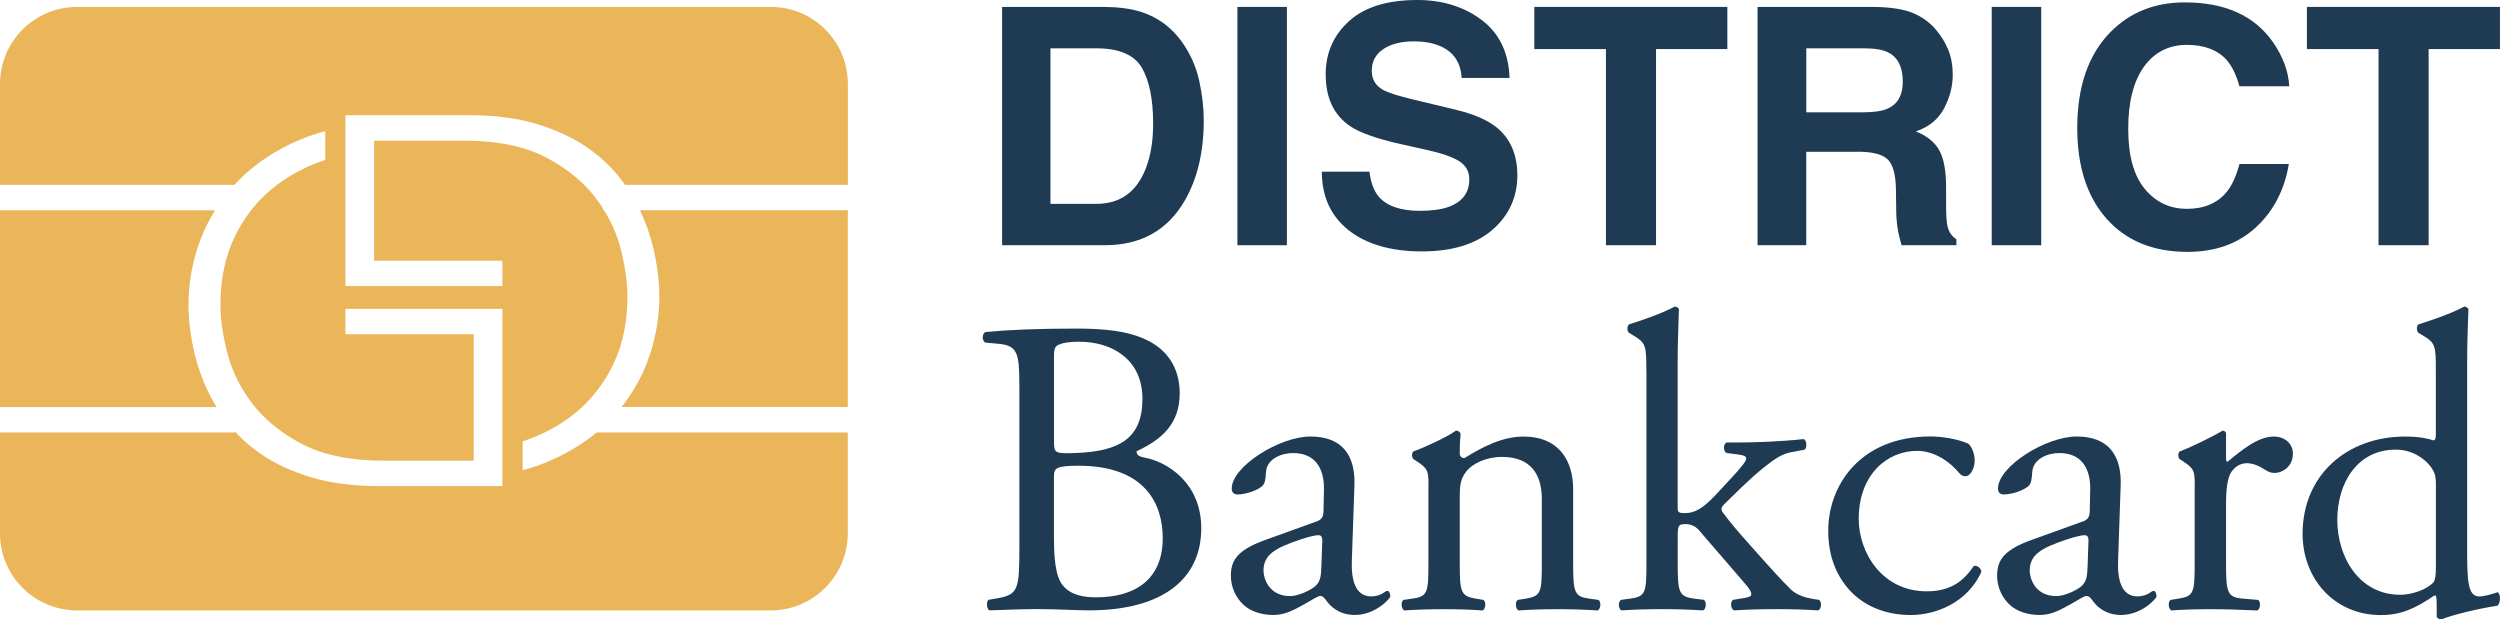
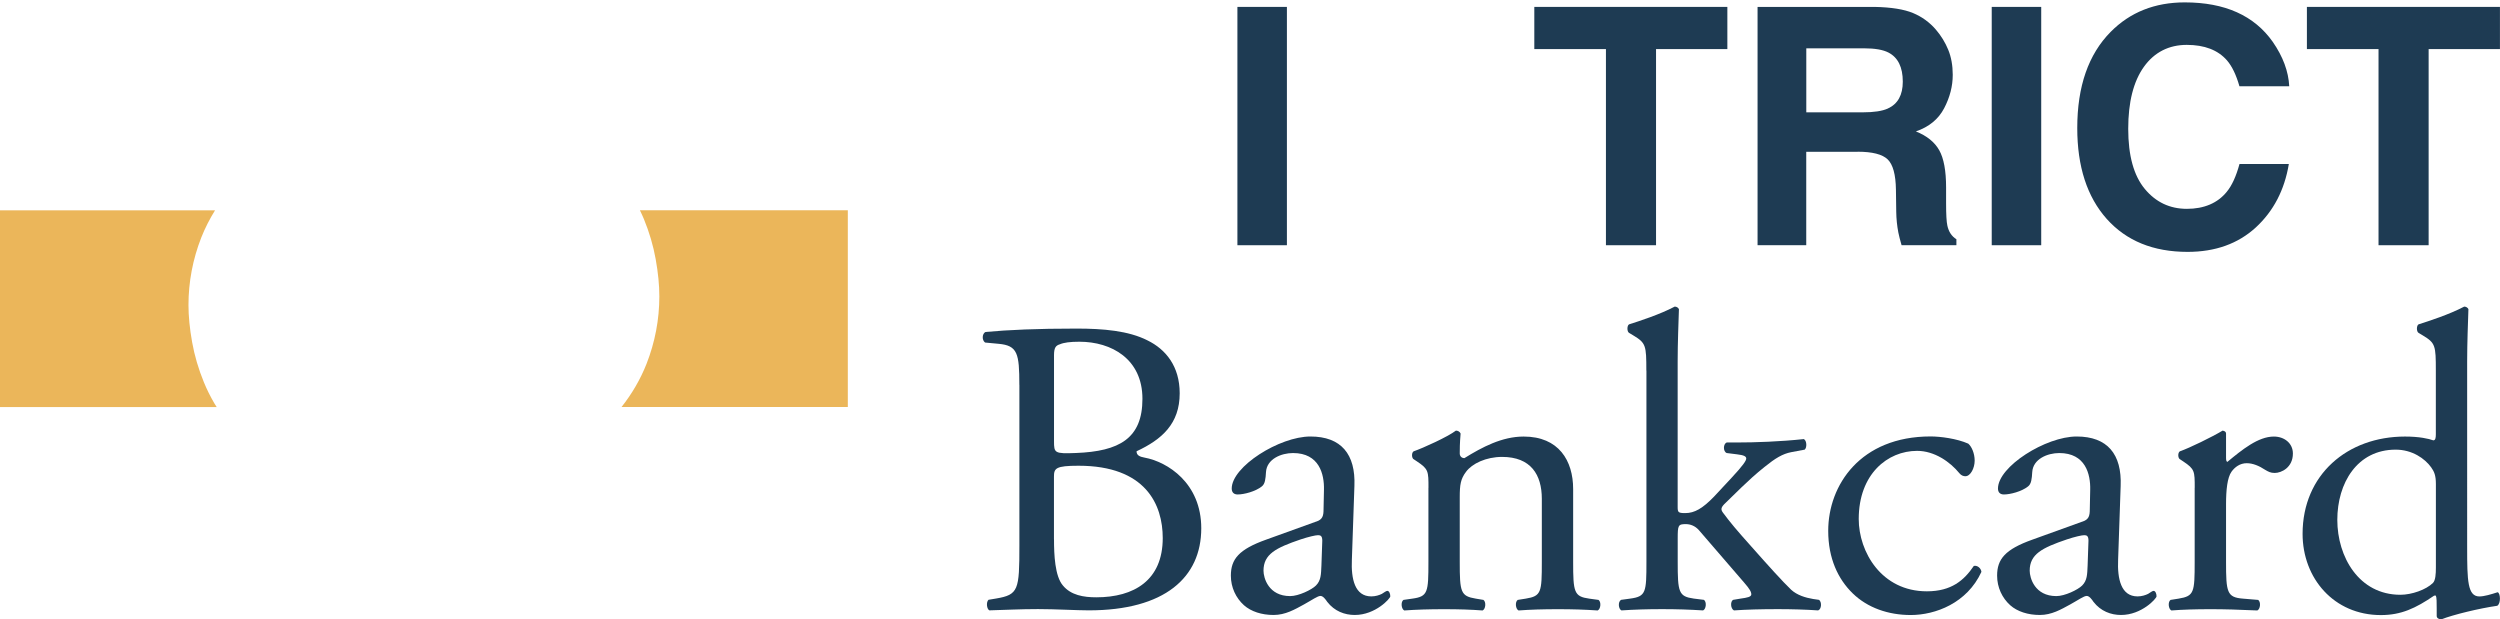
<svg xmlns="http://www.w3.org/2000/svg" viewBox="0 0 492.5 122.01">
  <path d="m42.36 41.43h-42.36v38.76h42.69c-.15-.24-.31-.49-.46-.73-.8-1.36-1.49-2.76-2.06-4.15-1.07-2.6-1.85-5.26-2.32-7.9-.48-2.67-.72-5.13-.72-7.32 0-4.55.85-9.02 2.52-13.29.74-1.87 1.65-3.65 2.71-5.36z" fill="#ebb65a" />
  <path d="m122.44 80.18h44.58v-38.76h-40.96c.28.58.55 1.16.79 1.74 1.07 2.6 1.85 5.26 2.32 7.9.48 2.67.72 5.13.72 7.32 0 4.55-.85 9.02-2.52 13.29-1.21 3.06-2.87 5.91-4.93 8.51z" fill="#ebb65a" />
-   <path d="m117.55 85.19c-2.75 2.28-5.97 4.2-9.61 5.75l-.3.12c-1.47.61-3.04 1.13-4.68 1.56v-5.66c2.43-.8 4.71-1.84 6.79-3.08 1.18-.71 2.33-1.51 3.42-2.38 3.2-2.58 5.76-5.83 7.62-9.67 1.87-3.85 2.82-8.37 2.82-13.43 0-2.6-.42-5.66-1.26-9.09-.31-1.24-.66-2.36-1.08-3.41-.58-1.5-1.34-2.99-2.25-4.46h-.24v-.39c-.4-.63-.83-1.25-1.29-1.87-.73-.99-1.57-1.95-2.49-2.84-1.99-1.98-4.47-3.76-7.36-5.29-4.2-2.22-9.63-3.34-16.14-3.34h-17.8v23.65h25.27v5h-30.92v-33.67h24.21c5.13 0 9.66.58 13.45 1.73 3.79 1.14 7.12 2.68 9.89 4.58.79.54 1.56 1.12 2.31 1.74 1.74 1.44 3.27 3.04 4.55 4.76.23.31.43.61.65.92h43.92v-19.88c0-8.39-6.8-15.18-15.18-15.18h-136.67c-8.38 0-15.18 6.8-15.18 15.18v19.88h46.17c.3-.33.61-.66.93-.98 3.21-3.24 7.24-5.91 11.99-7.92l.3-.12c1.47-.61 3.04-1.13 4.68-1.56v5.66c-2.43.8-4.71 1.84-6.79 3.08-1.18.71-2.33 1.51-3.42 2.38-3.2 2.58-5.76 5.83-7.62 9.67-1.87 3.85-2.82 8.37-2.82 13.43 0 2.6.42 5.66 1.26 9.09.31 1.24.66 2.36 1.08 3.41.88 2.28 2.15 4.55 3.77 6.72.73.99 1.57 1.95 2.49 2.84 1.99 1.98 4.47 3.76 7.36 5.29 4.2 2.22 9.63 3.34 16.14 3.34h17.8v-24.91h-25.27v-5h30.92v34.92h-24.21c-5.13 0-9.66-.58-13.45-1.73-3.79-1.14-7.12-2.68-9.89-4.58-.79-.54-1.56-1.12-2.31-1.74-1.02-.84-1.96-1.75-2.82-2.69v.17h-46.29v19.88c0 8.39 6.8 15.18 15.18 15.18h136.65c8.39 0 15.18-6.8 15.18-15.18v-19.88z" fill="#ebb65a" />
  <g fill="#1e3b53">
-     <path d="m217.64 48.31h-20.23v-46.95h20.23c2.91.04 5.33.38 7.26 1.02 3.29 1.08 5.96 3.07 8 5.96 1.64 2.34 2.75 4.86 3.35 7.58.59 2.72.89 5.31.89 7.77 0 6.24-1.25 11.53-3.76 15.86-3.4 5.84-8.64 8.76-15.74 8.76zm7.3-34.97c-1.51-2.55-4.49-3.82-8.95-3.82h-9.05v30.64h9.05c4.63 0 7.86-2.28 9.68-6.85 1-2.51 1.5-5.49 1.5-8.95 0-4.78-.74-8.45-2.23-11.02z" />
    <path d="m243.77 1.36h9.75v46.95h-9.75z" />
-     <path d="m279.7 41.53c2.32 0 4.19-.25 5.64-.76 2.74-.98 4.11-2.79 4.11-5.45 0-1.55-.68-2.75-2.04-3.6-1.36-.83-3.49-1.56-6.4-2.2l-4.97-1.11c-4.88-1.1-8.26-2.3-10.13-3.6-3.16-2.17-4.75-5.55-4.75-10.16 0-4.2 1.53-7.7 4.59-10.48s7.55-4.17 13.47-4.17c4.95 0 9.17 1.31 12.66 3.93s5.33 6.43 5.5 11.42h-9.43c-.17-2.82-1.4-4.83-3.7-6.02-1.53-.78-3.43-1.18-5.7-1.18-2.53 0-4.54.51-6.05 1.53s-2.26 2.44-2.26 4.27c0 1.68.74 2.93 2.23 3.76.96.55 2.99 1.2 6.12 1.94l8.09 1.94c3.55.85 6.22 1.99 8.03 3.41 2.8 2.21 4.21 5.4 4.21 9.59s-1.64 7.85-4.92 10.69c-3.28 2.83-7.92 4.25-13.91 4.25s-10.93-1.4-14.43-4.19-5.26-6.63-5.26-11.52h9.37c.3 2.15.88 3.75 1.75 4.81 1.59 1.93 4.32 2.9 8.19 2.9z" />
    <path d="m340.29 1.36v8.31h-14.05v38.64h-9.87v-38.64h-14.11v-8.31z" />
    <path d="m365.96 29.9h-10.13v18.41h-9.59v-46.95h23.03c3.29.06 5.82.47 7.6 1.21 1.77.74 3.28 1.84 4.51 3.28 1.02 1.19 1.83 2.51 2.42 3.95s.89 3.09.89 4.94c0 2.23-.56 4.42-1.69 6.58s-2.98 3.68-5.57 4.57c2.17.87 3.7 2.11 4.6 3.71s1.35 4.05 1.35 7.34v3.15c0 2.15.08 3.6.25 4.36.26 1.21.85 2.1 1.78 2.68v1.18h-10.8c-.3-1.04-.51-1.88-.64-2.52-.25-1.32-.39-2.66-.41-4.05l-.06-4.36c-.04-2.99-.59-4.99-1.64-5.99s-3.02-1.5-5.91-1.5zm5.96-8.53c1.95-.89 2.93-2.65 2.93-5.29 0-2.85-.95-4.76-2.83-5.73-1.06-.55-2.65-.83-4.78-.83h-11.4v12.61h11.12c2.21 0 3.86-.25 4.97-.76z" />
    <path d="m392.37 1.36h9.75v46.95h-9.75z" />
    <path d="m444.39 44.81c-3.5 3.21-7.99 4.81-13.44 4.81-6.75 0-12.06-2.17-15.93-6.5-3.87-4.35-5.8-10.32-5.8-17.9 0-8.2 2.2-14.52 6.59-18.95 3.82-3.86 8.69-5.8 14.59-5.8 7.9 0 13.68 2.59 17.33 7.77 2.02 2.91 3.1 5.83 3.25 8.76h-9.81c-.64-2.25-1.46-3.95-2.45-5.1-1.78-2.04-4.43-3.06-7.93-3.06s-6.38 1.44-8.44 4.32-3.09 6.95-3.09 12.22 1.09 9.21 3.26 11.83 4.94 3.93 8.3 3.93 6.06-1.12 7.87-3.38c1-1.21 1.83-3.03 2.49-5.45h9.72c-.85 5.12-3.02 9.28-6.5 12.49z" />
    <path d="m492.49 1.36v8.31h-14.05v38.64h-9.87v-38.64h-14.11v-8.31z" />
    <path d="m200.81 75.82c0-6.17-.33-7.75-4.08-8.09l-2.67-.25c-.67-.5-.58-1.75.08-2.08 4.5-.42 10.17-.67 17.92-.67 5.25 0 10.25.42 14 2.33 3.58 1.75 6.34 5.08 6.34 10.42 0 6-3.5 9.09-8.5 11.42 0 .83.67 1.08 1.58 1.25 4.5.83 11.17 5 11.17 13.92 0 9.67-7.17 16.17-22.17 16.17-2.42 0-6.5-.25-10-.25s-6.5.17-9.58.25c-.5-.25-.67-1.58-.17-2.08l1.5-.25c4.42-.75 4.59-1.67 4.59-10.42v-31.67zm6.83 11.09c0 2.33.08 2.5 4.33 2.33 8.5-.33 13.09-2.83 13.09-10.67s-6.08-11.25-12.42-11.25c-1.83 0-3.08.17-3.83.5-.83.25-1.17.67-1.17 2.17zm0 19.34c0 3 .17 7.25 1.75 9.09 1.58 1.92 4.08 2.33 6.58 2.33 7.42 0 13.09-3.33 13.09-11.67 0-6.58-3.34-14.25-16.59-14.25-4.5 0-4.84.5-4.84 2.17v12.34z" />
    <path d="m259.32 102.75c1.25-.42 1.42-1.17 1.42-2.42l.08-3.83c.08-3.08-.92-7.25-6.09-7.25-2.33 0-5.17 1.17-5.33 3.75-.08 1.33-.17 2.33-.83 2.83-1.25 1-3.5 1.58-4.75 1.58-.75 0-1.17-.42-1.17-1.17 0-4.33 9.42-10.25 15.5-10.25s8.92 3.5 8.67 9.75l-.5 14.5c-.17 3.83.58 7.25 3.83 7.25.83 0 1.58-.25 2.08-.5.42-.25.83-.59 1.08-.59.33 0 .58.5.58 1.08 0 .42-2.92 3.67-7 3.67-2 0-4-.75-5.42-2.58-.33-.5-.83-1.17-1.33-1.17-.58 0-1.58.75-3.25 1.67-1.83 1-3.67 2.08-6 2.08s-4.42-.67-5.83-1.92c-1.58-1.42-2.58-3.5-2.58-5.83 0-3.25 1.58-5.17 6.92-7.08l9.92-3.58zm-5.16 14.68c1.67 0 4.25-1.25 5.08-2.08 1-1 1-2.17 1.08-3.92l.17-4.92c0-.92-.33-1.08-.83-1.08s-1.92.33-3.42.83c-4.92 1.67-7.33 2.92-7.33 6.17 0 1.42 1 5 5.25 5z" />
    <path d="m281.41 96.08c0-3.25 0-3.67-2.25-5.17l-.75-.5c-.33-.33-.33-1.25.08-1.5 1.92-.67 6.67-2.83 8.33-4.08.33 0 .75.17.92.58-.17 1.92-.17 3.17-.17 3.92 0 .5.33.92.92.92 3.5-2.17 7.42-4.25 11.67-4.25 6.92 0 9.75 4.75 9.75 10.34v14.34c0 6 .17 6.83 3.17 7.25l1.83.25c.58.42.42 1.83-.17 2.08-2.5-.17-4.92-.25-7.83-.25s-5.5.08-7.75.25c-.58-.25-.75-1.67-.17-2.08l1.58-.25c3.08-.5 3.17-1.25 3.17-7.25v-12.42c0-4.75-2.17-8.25-7.83-8.25-3.17 0-5.92 1.33-7.09 2.92-1.08 1.42-1.25 2.58-1.25 5v12.75c0 6 .17 6.75 3.17 7.25l1.5.25c.58.42.42 1.83-.17 2.08-2.25-.17-4.67-.25-7.59-.25s-5.5.08-7.83.25c-.58-.25-.75-1.67-.17-2.08l1.75-.25c3.08-.42 3.17-1.25 3.17-7.25v-14.59z" />
    <path d="m324.33 72.99c0-4.92-.08-5.42-2.58-6.92l-.83-.5c-.42-.25-.42-1.42 0-1.67 2.09-.67 6-1.92 9-3.5.33 0 .67.17.83.5-.08 2.5-.25 6.67-.25 10.34v28.59c0 1.08.08 1.25 1.5 1.25 1.83 0 3.42-.92 5.67-3.25l3.42-3.67c2.33-2.5 2.92-3.42 2.92-3.83s-.42-.67-1.83-.83l-2-.25c-.75-.25-.75-1.83 0-2.08h1.92c3.67 0 8.58-.17 13.25-.67.58.25.67 1.67.17 2.08l-2.67.5c-1.67.33-3.09 1.17-5.25 2.92-3.25 2.58-6.08 5.58-7.59 7-1 .92-1.08 1.33-.58 2 1.42 1.92 2.75 3.5 5.59 6.67 3.25 3.67 6.17 6.92 7.83 8.5 1.17 1.08 2.83 1.58 4.33 1.83l1.17.17c.58.42.5 1.83-.17 2.08-2.42-.17-5.25-.25-7.92-.25-3.34 0-6.25.08-8.67.25-.67-.33-.75-1.75-.17-2.08l1.5-.25c1.25-.17 2.09-.33 2.09-.83s-.33-1.08-1.42-2.33l-8.92-10.34c-.75-.83-1.67-1.17-2.58-1.17-1.5 0-1.58.25-1.58 2.83v4.59c0 6 .17 6.83 3.17 7.25l2 .25c.58.42.42 1.83-.17 2.08-2.75-.17-5.17-.25-8.08-.25s-5.5.08-8 .25c-.58-.25-.75-1.67-.08-2.08l1.83-.25c3.09-.42 3.17-1.25 3.17-7.25v-37.67h-.02z" />
    <path d="m387.76 87.41c.67.58 1.25 1.92 1.25 3.33 0 1.5-.83 3.08-1.83 3.08-.42 0-.83-.17-1.17-.58-1.83-2.25-4.92-4.42-8.34-4.42-5.83 0-11.5 4.59-11.5 13.42 0 6.5 4.5 14.25 13.42 14.25 4.84 0 7.34-2.17 9.25-5 .67-.17 1.42.42 1.5 1.17-2.83 6.17-9.09 8.5-13.92 8.5-4.42 0-8.5-1.42-11.42-4.25s-4.84-6.92-4.84-12.34c0-9 6.34-18.59 20.17-18.59 1.92 0 5.17.42 7.42 1.42z" />
    <path d="m410.27 102.75c1.25-.42 1.42-1.17 1.42-2.42l.08-3.83c.08-3.08-.92-7.25-6.09-7.25-2.33 0-5.17 1.17-5.33 3.75-.08 1.33-.17 2.33-.83 2.83-1.25 1-3.5 1.58-4.75 1.58-.75 0-1.17-.42-1.17-1.17 0-4.33 9.42-10.25 15.5-10.25s8.92 3.5 8.67 9.75l-.5 14.5c-.17 3.83.58 7.25 3.83 7.25.83 0 1.58-.25 2.08-.5.42-.25.83-.59 1.08-.59.33 0 .58.5.58 1.08 0 .42-2.92 3.67-7 3.67-2 0-4-.75-5.42-2.58-.33-.5-.83-1.17-1.33-1.17-.58 0-1.58.75-3.25 1.67-1.83 1-3.67 2.08-6 2.08s-4.42-.67-5.83-1.92c-1.58-1.42-2.58-3.5-2.58-5.83 0-3.25 1.58-5.17 6.92-7.08l9.92-3.58zm-5.17 14.68c1.67 0 4.25-1.25 5.08-2.08 1-1 1-2.17 1.08-3.92l.17-4.92c0-.92-.33-1.08-.83-1.08s-1.92.33-3.42.83c-4.92 1.67-7.33 2.92-7.33 6.17 0 1.42 1 5 5.25 5z" />
    <path d="m432.36 96.08c0-3.25 0-3.67-2.25-5.17l-.75-.5c-.33-.33-.33-1.25.08-1.5 1.92-.67 6.34-2.83 8.42-4.08.42.08.67.25.67.58v4.84c0 .42.08.67.25.75 2.92-2.42 6.09-5 9.17-5 2.08 0 3.75 1.33 3.75 3.34 0 2.75-2.25 3.83-3.58 3.83-.83 0-1.25-.25-1.84-.59-1.25-.83-2.5-1.33-3.67-1.33-1.33 0-2.33.75-3 1.67-.83 1.17-1.08 3.58-1.08 6.42v11.34c0 6 .17 7 3.33 7.25l3 .25c.58.42.42 1.83-.17 2.08-3.92-.17-6.33-.25-9.25-.25s-5.5.08-7.67.25c-.58-.25-.75-1.67-.17-2.08l1.58-.25c3.08-.5 3.17-1.25 3.17-7.25v-14.59h.01z" />
    <path d="m486.03 107.83c0 6.58.08 9.67 2.42 9.67.92 0 2.33-.42 3.58-.83.58.17.67 2.25-.08 2.67-3.5.5-8.67 1.75-11 2.67-.5 0-.92-.25-.92-.67v-1.42c0-1.25 0-2.25-.17-2.58h-.33c-3.67 2.5-6.5 3.83-10.5 3.83-9.25 0-15.42-7.25-15.42-16 0-11.67 8.84-19.17 20.17-19.17 2.83 0 4.67.42 5.58.75.42 0 .5-.5.5-1.17v-12.59c0-4.92-.08-5.42-2.58-6.92l-.83-.5c-.42-.25-.42-1.42 0-1.67 2.08-.67 6-1.92 9-3.5.33 0 .67.17.83.5-.08 2.5-.25 6.67-.25 10.34zm-6.16-12.5c0-1.67-.33-2.42-.92-3.25-1.25-1.75-3.75-3.5-7-3.5-7.59 0-11.5 6.58-11.5 13.84s4.25 14.75 12.42 14.75c2.25 0 5.08-1 6.42-2.33.5-.5.58-1.75.58-3.08v-16.42z" />
  </g>
</svg>